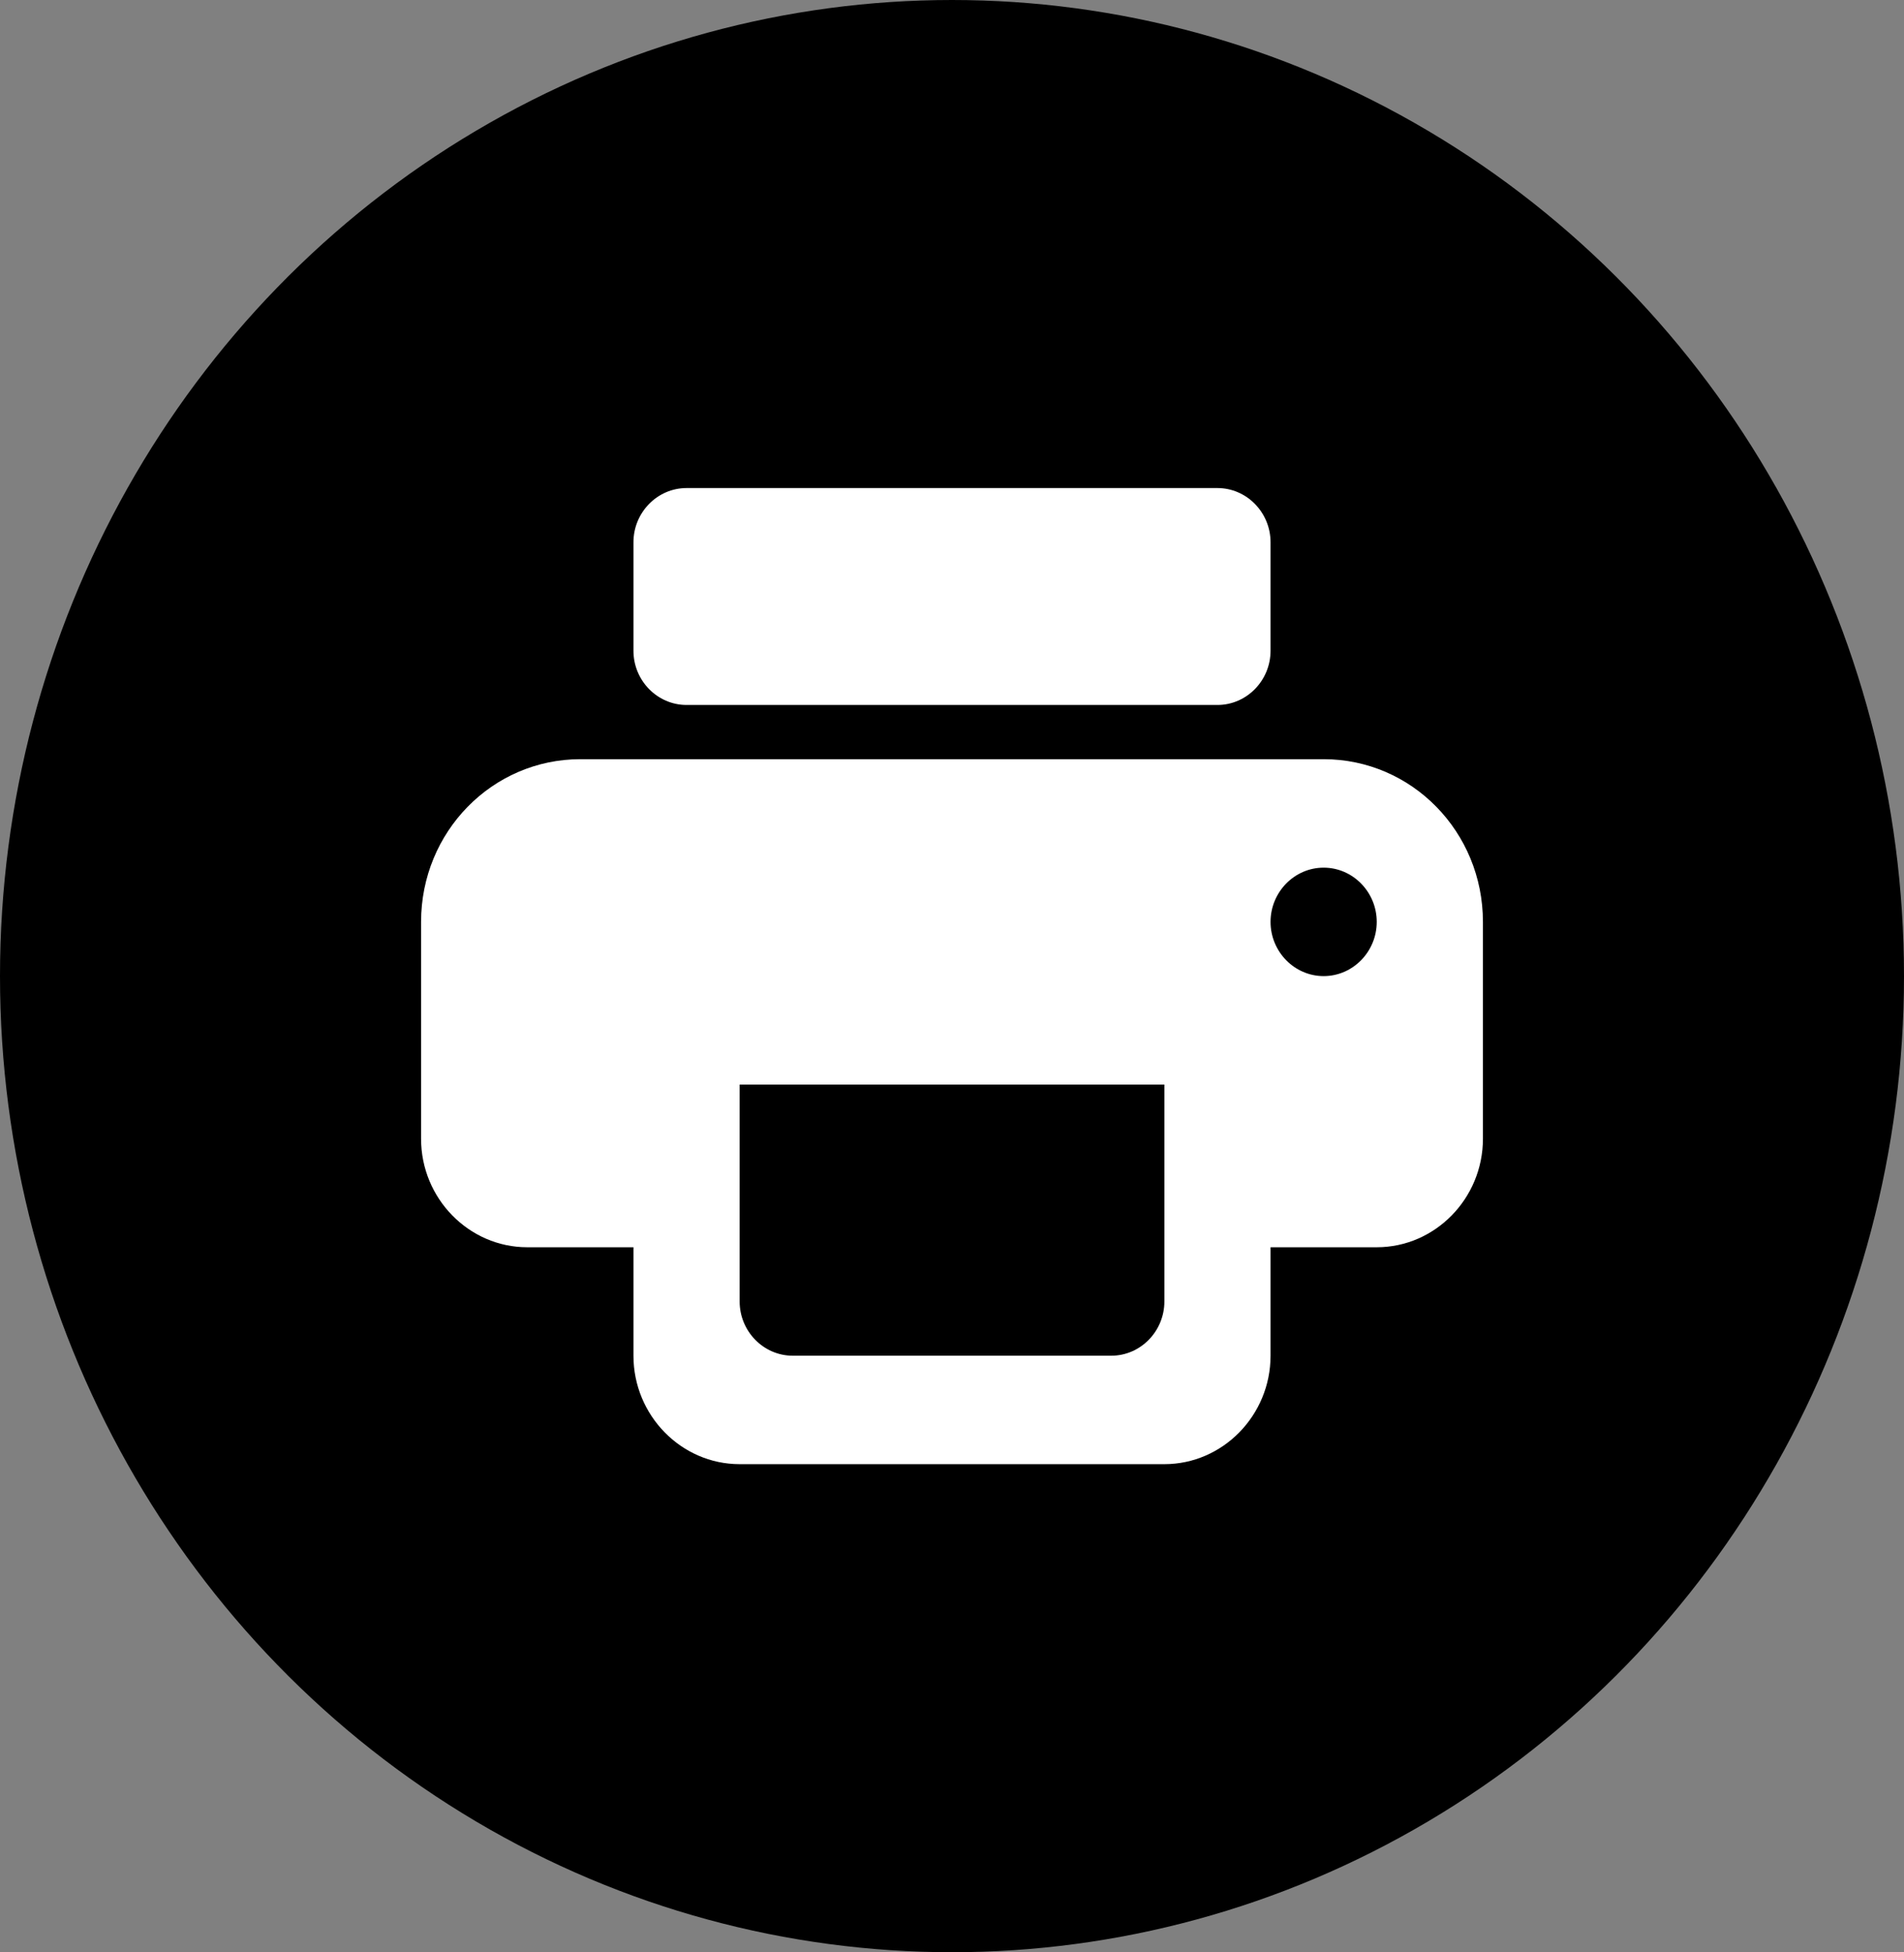
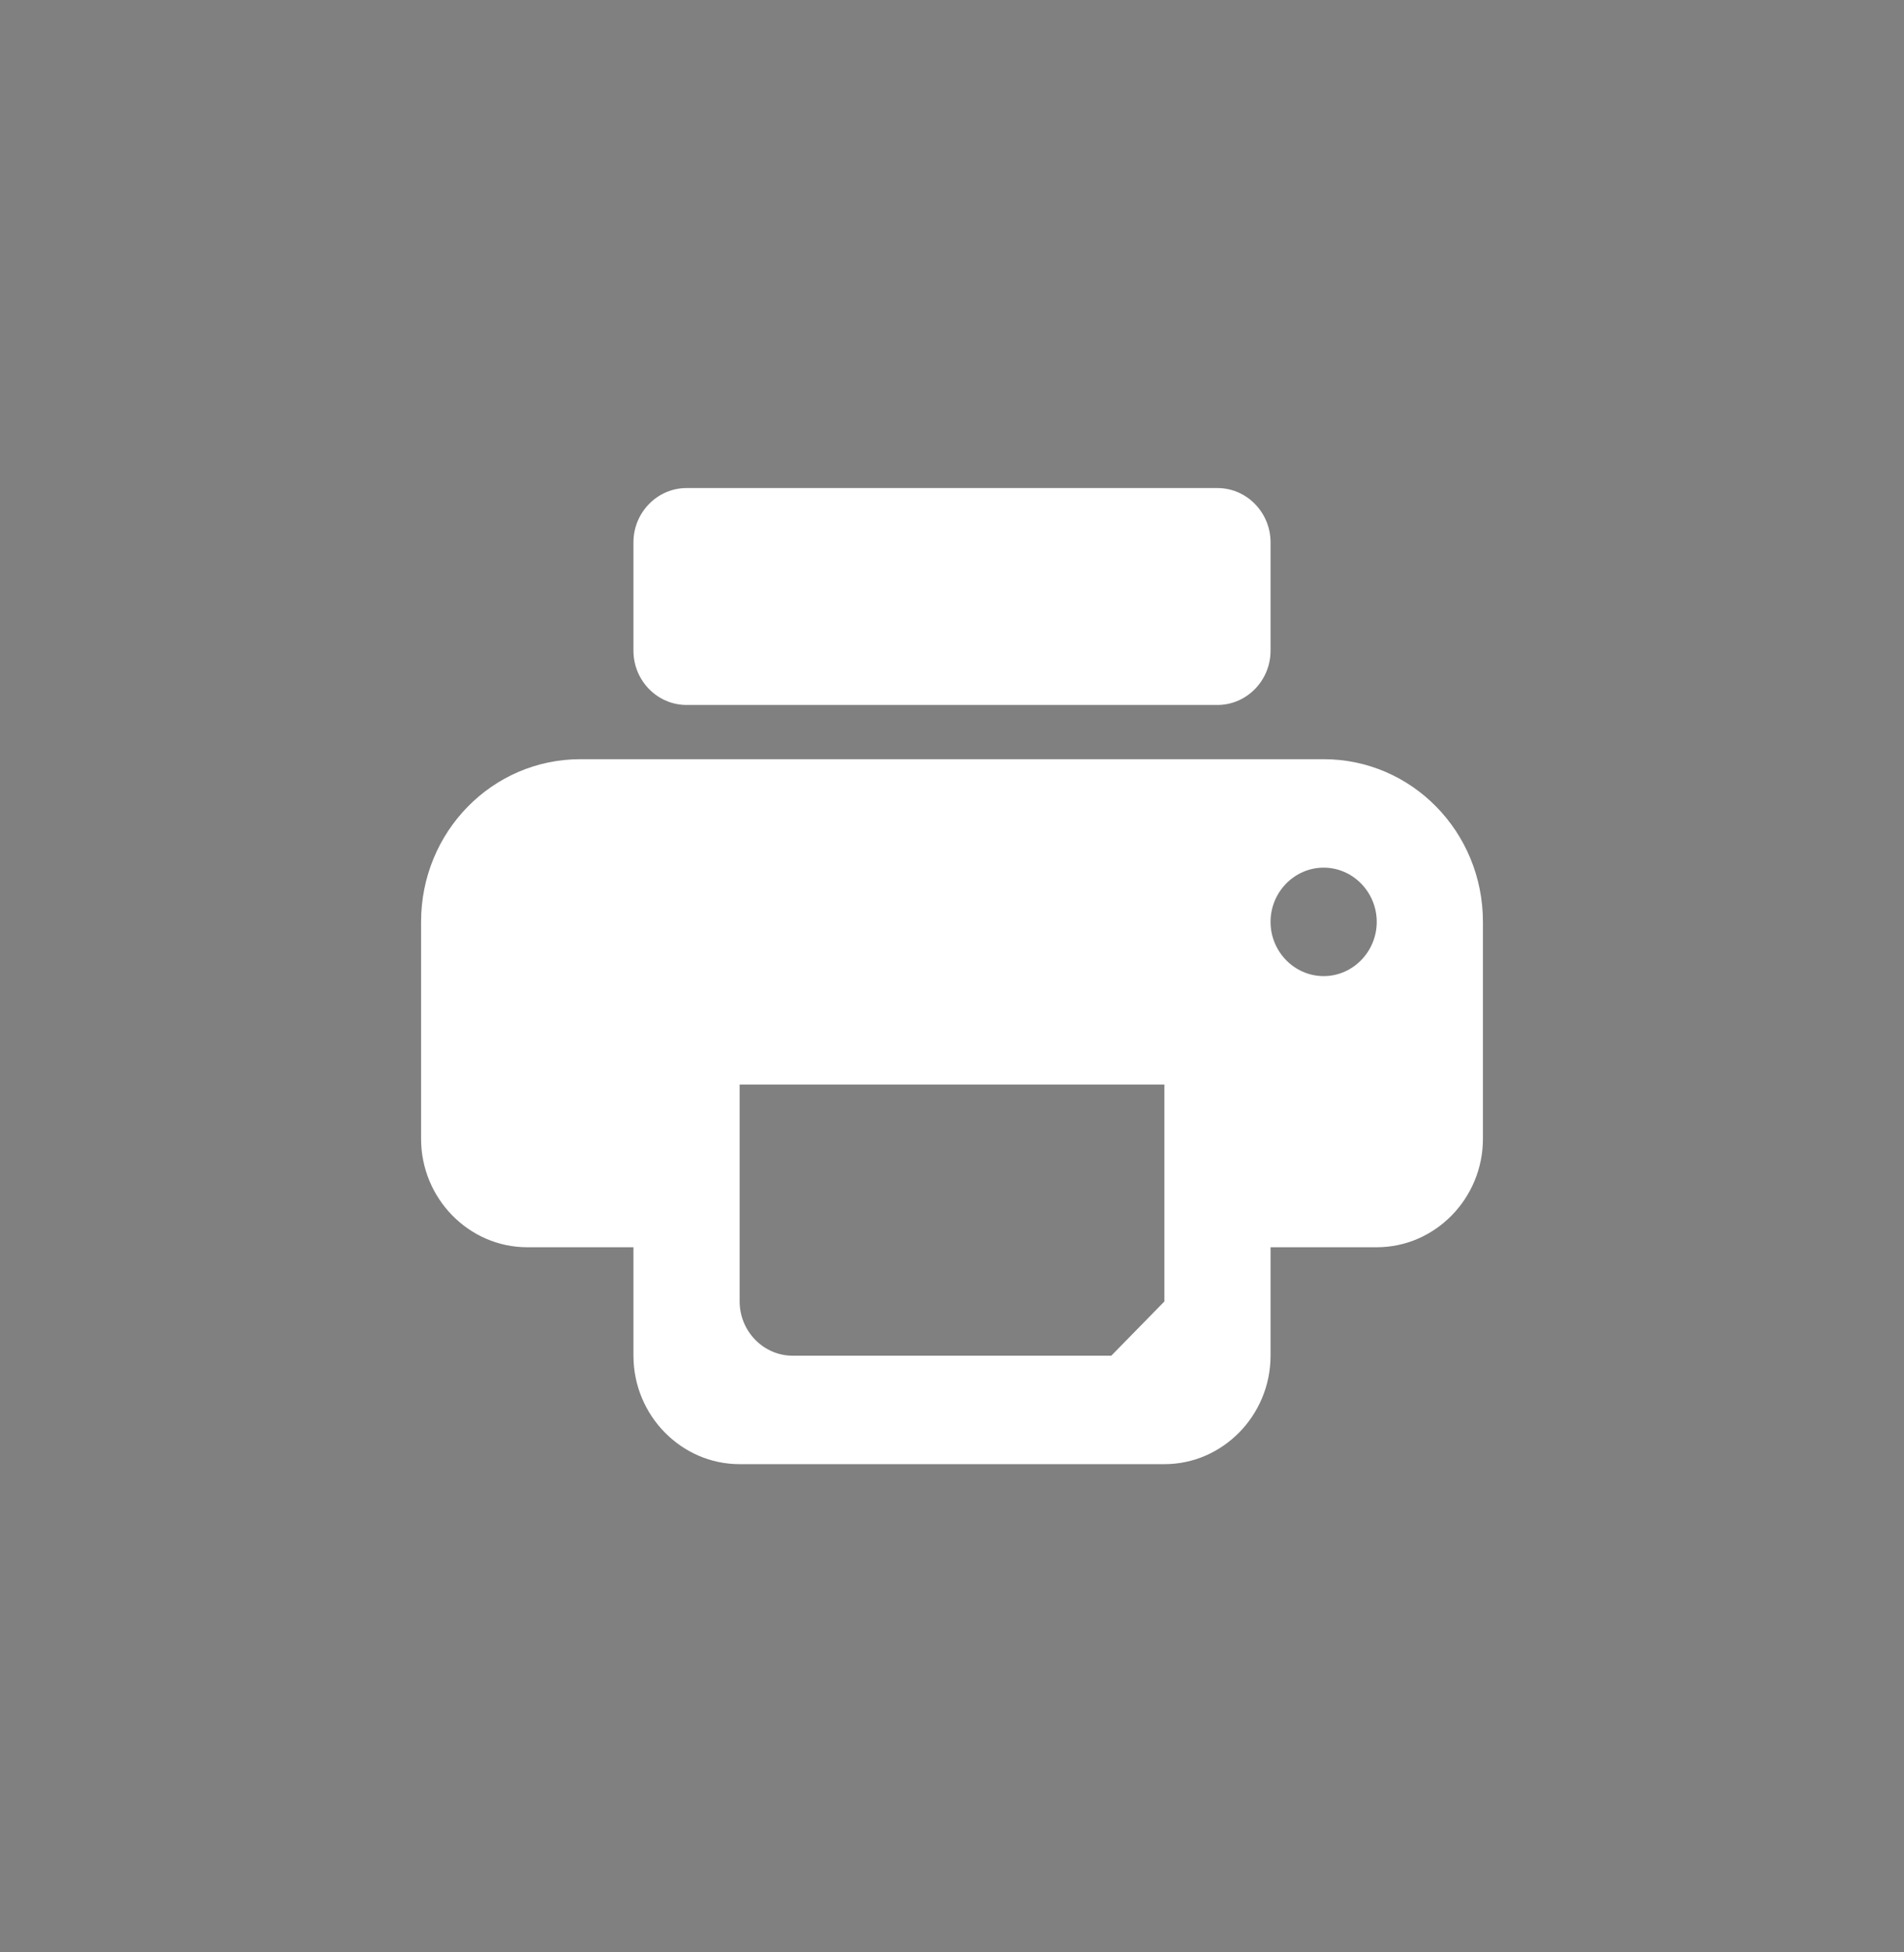
<svg xmlns="http://www.w3.org/2000/svg" width="79" height="81" viewBox="0 0 79 81" fill="none">
  <rect x="0" y="0" width="79" height="81" fill="#808080" stroke="none" />
-   <ellipse cx="39.5" cy="40.5" rx="39.5" ry="40.5" fill="black" />
-   <path d="M54.92 31.5H24.08C20.423 31.5 17.471 34.515 17.471 38.25V47.25C17.471 49.725 19.454 51.75 21.877 51.75H26.283V56.25C26.283 58.725 28.265 60.75 30.689 60.75H48.312C50.735 60.75 52.717 58.725 52.717 56.25V51.75H57.123C59.546 51.75 61.529 49.725 61.529 47.25V38.25C61.529 34.515 58.577 31.5 54.92 31.5ZM46.109 56.25H32.891C31.68 56.25 30.689 55.237 30.689 54V45H48.312V54C48.312 55.237 47.32 56.25 46.109 56.25ZM54.92 40.5C53.709 40.5 52.717 39.487 52.717 38.25C52.717 37.013 53.709 36 54.92 36C56.132 36 57.123 37.013 57.123 38.25C57.123 39.487 56.132 40.5 54.92 40.5ZM50.514 20.25H28.486C27.274 20.25 26.283 21.262 26.283 22.5V27C26.283 28.238 27.274 29.25 28.486 29.25H50.514C51.726 29.25 52.717 28.238 52.717 27V22.5C52.717 21.262 51.726 20.25 50.514 20.25Z" fill="white" />
+   <path d="M54.92 31.5H24.08C20.423 31.5 17.471 34.515 17.471 38.25V47.25C17.471 49.725 19.454 51.75 21.877 51.75H26.283V56.25C26.283 58.725 28.265 60.75 30.689 60.75H48.312C50.735 60.75 52.717 58.725 52.717 56.25V51.75H57.123C59.546 51.75 61.529 49.725 61.529 47.25V38.25C61.529 34.515 58.577 31.5 54.92 31.5ZM46.109 56.25H32.891C31.68 56.25 30.689 55.237 30.689 54V45H48.312V54ZM54.92 40.5C53.709 40.5 52.717 39.487 52.717 38.25C52.717 37.013 53.709 36 54.92 36C56.132 36 57.123 37.013 57.123 38.25C57.123 39.487 56.132 40.5 54.92 40.5ZM50.514 20.25H28.486C27.274 20.25 26.283 21.262 26.283 22.5V27C26.283 28.238 27.274 29.25 28.486 29.25H50.514C51.726 29.25 52.717 28.238 52.717 27V22.5C52.717 21.262 51.726 20.25 50.514 20.25Z" fill="white" />
</svg>